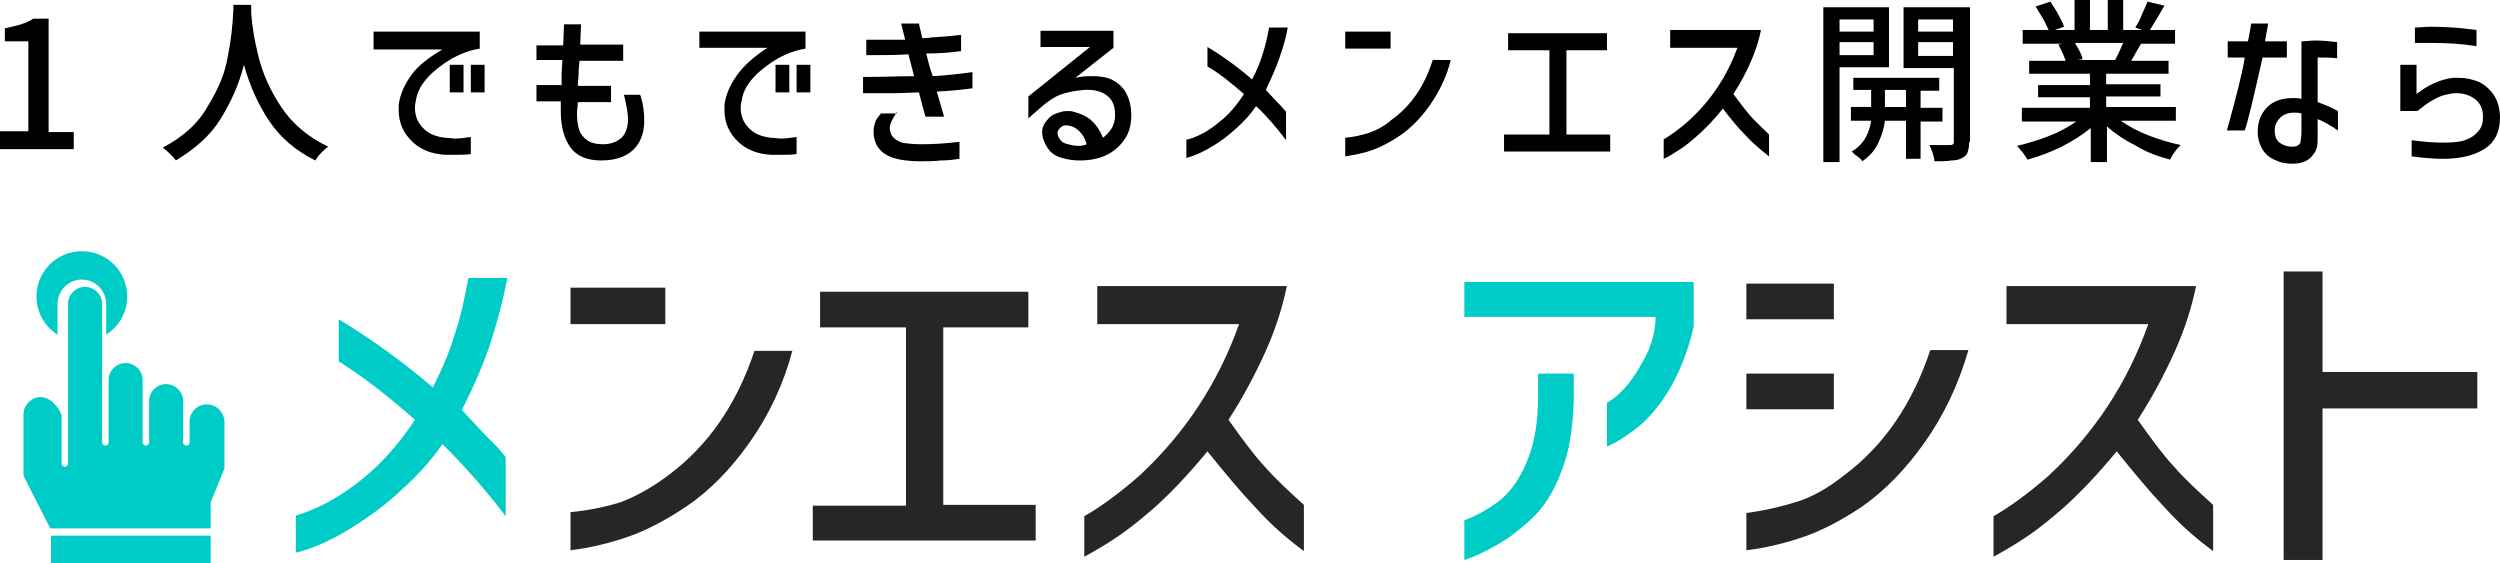
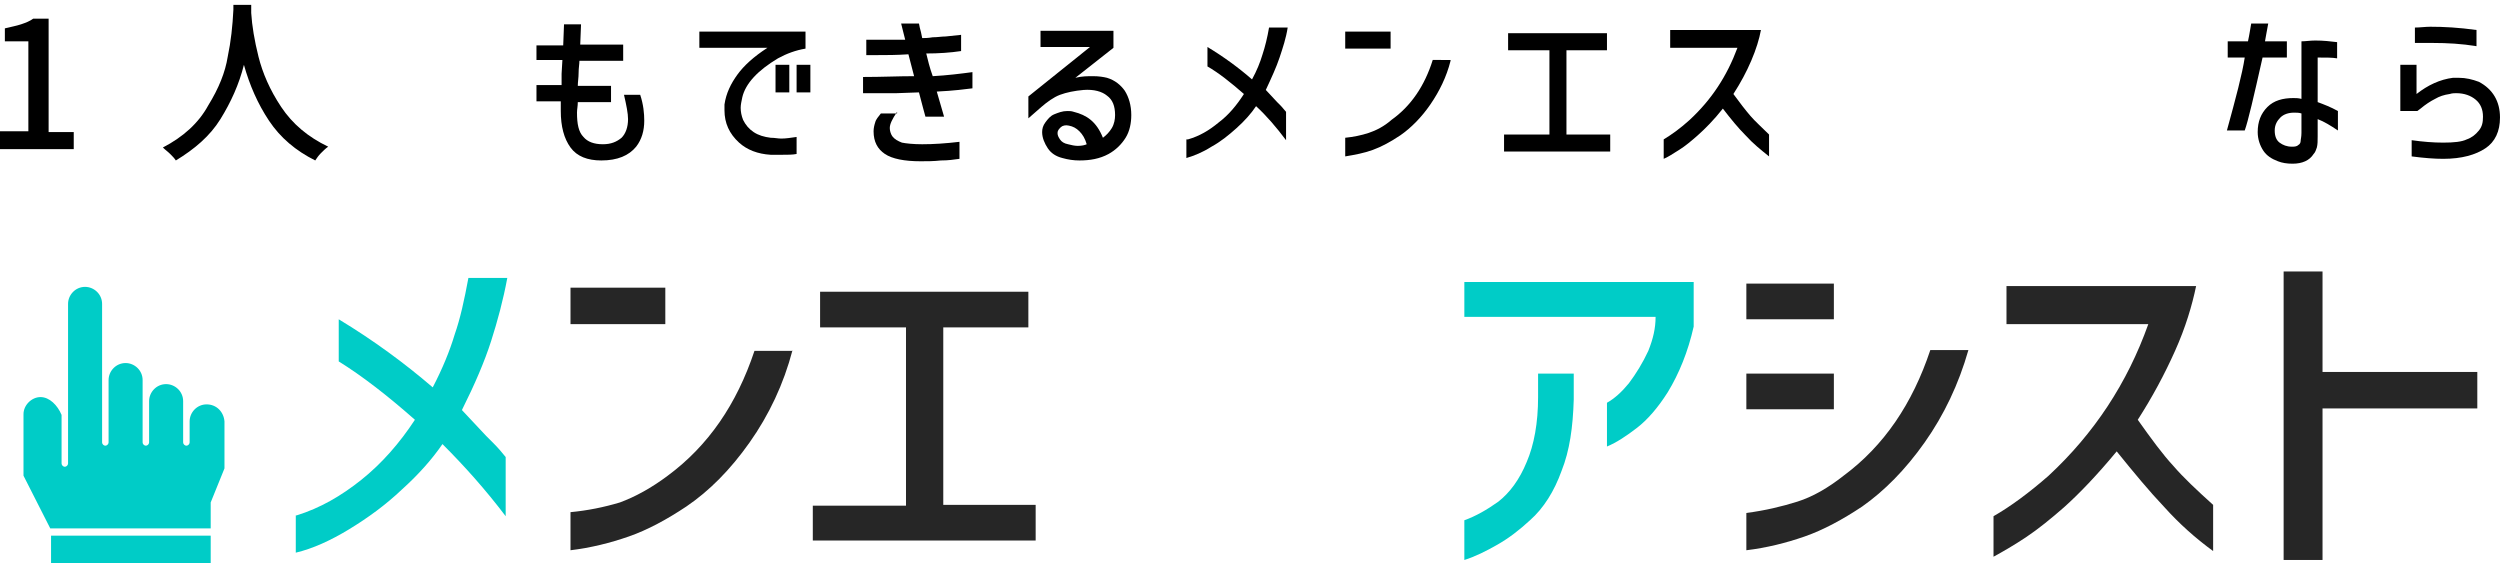
<svg xmlns="http://www.w3.org/2000/svg" version="1.1" id="レイヤー_1" x="0px" y="0px" viewBox="0 0 308.5 69.5" style="enable-background:new 0 0 308.5 69.5;" xml:space="preserve">
  <style type="text/css">
	.st0{fill:#00CCC7;}
	.st1{fill:#262626;}
</style>
  <g>
    <path d="M0,16.2h3.5V5.1H0.6V3.5C1.4,3.3,2,3.2,2.6,3s1.1-0.4,1.5-0.7H6v14h3.1v2.1H0V16.2z" />
    <path d="M31,0.6c0,0.1,0,0.3,0,0.4c0,0.2,0,0.4,0,0.6c0.1,1.6,0.4,3.4,0.9,5.4c0.5,2,1.4,4.1,2.8,6.2c1.4,2.1,3.3,3.7,5.8,4.9   c-0.3,0.2-0.6,0.5-0.9,0.8c-0.3,0.3-0.5,0.6-0.7,0.9c-2.4-1.2-4.3-2.8-5.7-4.9c-1.4-2.1-2.4-4.4-3.1-6.9c-0.6,2.4-1.6,4.6-2.9,6.7   c-1.3,2.1-3.2,3.7-5.5,5.1c-0.2-0.3-0.4-0.5-0.7-0.8c-0.3-0.3-0.6-0.5-0.9-0.8c2.5-1.3,4.4-3,5.6-5.2c1.3-2.1,2.1-4.1,2.4-6   c0.4-1.9,0.6-3.8,0.7-5.8l0-0.6H31z" />
-     <path d="M46.1,5.9v-2h13.1V6c-1.2,0.2-2.3,0.6-3.4,1.2c-2.5,1.5-4,3.1-4.4,4.8c-0.1,0.5-0.2,0.9-0.2,1.3c0,0.5,0.1,1,0.3,1.5   c0.3,0.6,0.7,1.1,1.3,1.5c0.6,0.4,1.3,0.6,2.1,0.7c0.5,0,0.9,0.1,1.3,0.1c0.6,0,1.2-0.1,1.9-0.2V19c-0.5,0.1-1.1,0.1-1.8,0.1   c-0.4,0-0.9,0-1.4,0c-1.6-0.1-2.9-0.6-3.9-1.5c-1.2-1.1-1.8-2.4-1.8-4c0-0.1,0-0.4,0-0.7c0.2-1.4,0.8-2.6,1.6-3.7s2.1-2.1,3.8-3.1   H46.1z M55.5,8h1.7v3.4h-1.7V8z M58.1,8h1.7v3.4h-1.7V8z" />
    <path d="M66.2,7.6v-2h3.3L69.6,3h2.1l-0.1,2.5h5.3v2h-5.4c0,0.4-0.1,0.9-0.1,1.5s-0.1,1.1-0.1,1.6h4.1v2h-4.1   c0,0.5-0.1,0.9-0.1,1.3c0,1.4,0.2,2.4,0.8,3c0.5,0.6,1.3,0.9,2.4,0.9c1,0,1.7-0.3,2.3-0.8c0.5-0.5,0.8-1.3,0.8-2.3   c0-0.7-0.2-1.7-0.5-3h2c0.4,1.2,0.5,2.3,0.5,3.2c0,1.2-0.3,2.3-1,3.2c-0.9,1.1-2.3,1.7-4.3,1.7c-1.7,0-3-0.5-3.8-1.6   s-1.2-2.6-1.2-4.5c0-0.5,0-0.9,0-1.2h-3v-2h3.1c0-0.2,0-0.4,0-0.7c0-0.2,0-0.5,0-0.7l0.1-1.7H66.2z" />
    <path d="M86.3,5.9v-2h13.1V6c-1.2,0.2-2.3,0.6-3.4,1.2c-2.5,1.5-4,3.1-4.4,4.8c-0.1,0.5-0.2,0.9-0.2,1.3c0,0.5,0.1,1,0.3,1.5   c0.3,0.6,0.7,1.1,1.3,1.5c0.6,0.4,1.3,0.6,2.1,0.7c0.5,0,0.9,0.1,1.3,0.1c0.6,0,1.2-0.1,1.9-0.2V19c-0.5,0.1-1.1,0.1-1.8,0.1   c-0.4,0-0.9,0-1.4,0c-1.6-0.1-2.9-0.6-3.9-1.5c-1.2-1.1-1.8-2.4-1.8-4c0-0.1,0-0.4,0-0.7c0.2-1.4,0.8-2.6,1.6-3.7S93,7,94.7,5.9   H86.3z M95.7,8h1.7v3.4h-1.7V8z M98.3,8h1.7v3.4h-1.7V8z" />
    <path d="M107,4.9c0.4,0,1,0,1.8,0h2.9c-0.2-0.9-0.4-1.5-0.5-2h2.2l0.1,0.5c0.1,0.3,0.2,0.8,0.3,1.3c0.3,0,0.7,0,1.3-0.1   c0.6,0,1.1-0.1,1.6-0.1l1.9-0.2v2c-1.3,0.2-2.8,0.3-4.3,0.3c0.2,0.8,0.4,1.7,0.8,2.8c1.8-0.1,3.4-0.3,4.9-0.5v2   c-0.8,0.1-2.3,0.3-4.4,0.4c0.2,0.7,0.5,1.7,0.9,3.1h-2.3l-0.3-1.1l-0.5-1.9l-2.8,0.1l-4.1,0v-2c2.3,0,4.4-0.1,6.3-0.1l-0.7-2.7   c-1.5,0.1-2.7,0.1-3.8,0.1l-1.4,0V4.9z M110.7,13.8c-0.6,0.9-0.9,1.5-0.9,2c0,0.3,0.1,0.7,0.3,1c0.3,0.4,0.7,0.6,1.2,0.8   c0.5,0.1,1.4,0.2,2.5,0.2c1.4,0,2.9-0.1,4.6-0.3v2.1c-0.7,0.1-1.4,0.2-2.3,0.2c-0.9,0.1-1.7,0.1-2.5,0.1c-2,0-3.5-0.3-4.4-0.9   c-0.9-0.6-1.4-1.5-1.4-2.8c0-0.4,0.1-0.8,0.2-1.1c0.1-0.4,0.4-0.7,0.7-1.1H110.7z" />
    <path d="M128.3,3.8h9.1v2.1l-4.7,3.7c0.8-0.2,1.5-0.2,2.2-0.2c0.7,0,1.3,0.1,1.7,0.2c1,0.3,1.7,0.9,2.2,1.6c0.5,0.8,0.8,1.8,0.8,3   c0,1-0.2,2-0.7,2.8c-0.5,0.8-1.2,1.5-2.1,2c-1.1,0.6-2.3,0.8-3.6,0.8c-0.7,0-1.4-0.1-2.1-0.3c-0.8-0.2-1.4-0.6-1.8-1.2   s-0.7-1.3-0.7-2c0-0.4,0.1-0.8,0.4-1.2c0.3-0.4,0.6-0.8,1.1-1s1-0.4,1.6-0.4c0.3,0,0.5,0,0.8,0.1c0.8,0.2,1.5,0.5,2.1,1   c0.6,0.5,1.1,1.2,1.5,2.2c0.4-0.3,0.8-0.7,1.1-1.2c0.3-0.5,0.4-1.1,0.4-1.6c0-1.1-0.3-1.9-1-2.4c-0.6-0.5-1.6-0.8-2.9-0.7   c-1.1,0.1-2.1,0.3-2.9,0.6s-1.6,0.9-2.3,1.5l-1.6,1.4v-2.7l7.6-6.1c-0.5,0-1,0-1.4,0l-4.7,0V3.8z M130.9,15.7   c-0.2,0.2-0.4,0.4-0.4,0.7c0,0.3,0.1,0.5,0.3,0.8c0.2,0.3,0.5,0.5,1,0.6c0.4,0.1,0.8,0.2,1.2,0.2c0.5,0,0.9-0.1,1.1-0.2   c-0.2-0.7-0.5-1.2-0.9-1.6c-0.4-0.4-0.8-0.6-1.3-0.7C131.5,15.4,131.1,15.5,130.9,15.7z" />
    <path d="M146.6,17.2c1.4-0.4,2.6-1.1,3.8-2.1c1.2-0.9,2.2-2.1,3.1-3.5c-1.6-1.4-3.1-2.6-4.5-3.4V5.8c2,1.2,3.9,2.6,5.5,4   c0.6-1.1,1-2.1,1.3-3.1c0.3-0.9,0.6-2.1,0.8-3.3h2.3c-0.2,1.3-0.6,2.5-1,3.7c-0.4,1.2-1,2.5-1.7,4l1.4,1.5l0.4,0.4   c0.3,0.3,0.5,0.6,0.7,0.8v3.5c-1.2-1.6-2.4-3-3.7-4.2c-0.6,0.9-1.4,1.8-2.4,2.7s-2,1.7-3.1,2.3c-1.1,0.7-2.1,1.1-3.1,1.4V17.2z" />
    <path d="M166,3.9h5.6V6H166V3.9z M179,7.5c-0.5,2-1.4,3.8-2.5,5.4c-1.1,1.6-2.4,2.9-3.7,3.8c-1.2,0.8-2.3,1.4-3.4,1.8   c-1.1,0.4-2.2,0.6-3.4,0.8V17c1-0.1,2-0.3,2.9-0.6c0.9-0.3,1.9-0.8,2.8-1.6c2.4-1.7,4.1-4.2,5.1-7.4H179z" />
    <path d="M185.7,16.6h5.5V6.2h-5.1V4.1h12.2v2.1h-5v10.4h5.4v2.1h-13.1V16.6z" />
    <path d="M206.1,5.8V3.7h11.2c-0.2,1.1-0.6,2.4-1.2,3.8c-0.6,1.4-1.3,2.7-2.2,4.1c0.8,1.1,1.5,2,2.1,2.7c0.6,0.7,1.4,1.4,2.3,2.3   v2.7c-1-0.8-2-1.6-2.9-2.6c-0.9-0.9-1.8-2-2.8-3.3c-1.1,1.4-2.2,2.5-3.1,3.3c-0.8,0.7-1.5,1.3-2.3,1.8s-1.4,0.9-1.9,1.1v-2.4   c1-0.6,2.1-1.4,3.2-2.4c2.7-2.5,4.6-5.4,5.9-8.9H206.1z" />
-     <path d="M233.1,8.3H227V20h-2V0.9h8.1V8.3z M231.2,2.4H227v1.5h4.2V2.4z M227,6.8h4.2V5.2H227V6.8z M237,14.9v4.7h-1.8v-4.7h-2.6   c-0.1,0.9-0.4,1.8-0.8,2.7s-1.1,1.7-2,2.3c-0.1-0.2-0.3-0.4-0.6-0.6c-0.3-0.2-0.5-0.4-0.7-0.6c0.7-0.4,1.3-1,1.7-1.7   c0.4-0.7,0.6-1.4,0.7-2.1h-2.5v-1.7h2.5v-2.1h-2.2V9.6h10.6v1.6H237v2.1h2.7v1.7H237z M232.6,13.2h2.6v-2.1h-2.6V13.2z M243,17.5   c0,0.6-0.1,1-0.2,1.3s-0.4,0.6-0.7,0.7c-0.3,0.2-0.8,0.3-1.3,0.3c-0.5,0.1-1.2,0.1-2.1,0.1c0-0.3-0.1-0.6-0.2-1   c-0.1-0.4-0.3-0.7-0.4-1c0.7,0,1.6,0,2.6,0c0.2,0,0.3-0.1,0.3-0.1c0.1-0.1,0.1-0.2,0.1-0.3V8.4h-6.2V0.9h8.2V17.5z M241,2.4h-4.3   v1.5h4.3V2.4z M236.7,6.9h4.3V5.2h-4.3V6.9z" />
-     <path d="M261.7,14.9c1,0.7,2.1,1.3,3.4,1.8c1.3,0.5,2.6,0.9,4,1.2c-0.2,0.2-0.5,0.5-0.7,0.8c-0.3,0.4-0.5,0.7-0.6,1   c-1.5-0.4-2.9-0.9-4.2-1.7c-1.4-0.7-2.6-1.5-3.6-2.4V20h-2v-4.2c-1,0.8-2.2,1.6-3.6,2.3c-1.4,0.7-2.8,1.2-4.2,1.6   c-0.2-0.3-0.4-0.6-0.6-0.9c-0.3-0.3-0.5-0.6-0.7-0.8c1.3-0.3,2.6-0.7,3.9-1.2c1.3-0.5,2.4-1.1,3.4-1.8h-6.7v-1.7h8.4v-1.3h-6.4   v-1.5h6.4V9.1h-7.5V7.5h4.5c-0.2-0.6-0.5-1.3-0.9-2l0.5-0.1h-4.9V3.7h3.2c-0.2-0.4-0.4-0.9-0.7-1.4c-0.3-0.5-0.6-1-0.9-1.5l1.8-0.6   c0.3,0.5,0.7,1,1,1.6c0.3,0.6,0.6,1.1,0.7,1.5l-1.1,0.4h2.4V0h1.9v3.7h2.2V0h1.9v3.7h2.3l-0.8-0.3c0.3-0.5,0.6-1,0.8-1.6   c0.3-0.6,0.5-1.1,0.7-1.6l2.1,0.5c-0.7,1.2-1.3,2.2-1.8,3h3.1v1.7h-4.2c-0.3,0.5-0.7,1.2-1.2,2.1h4.6v1.6h-7.7v1.3h6.7v1.5h-6.7   v1.3h8.6v1.7H261.7z M256.1,5.4c0.5,0.8,0.8,1.4,0.9,1.9l-0.6,0.1h4.6c0.3-0.5,0.6-1.2,1-2.1H256.1z" />
    <path d="M274.9,7.1v-2h2.5c0.2-0.9,0.3-1.7,0.4-2.2h2.1c-0.2,1-0.3,1.7-0.4,2.2h2.7v2h-3c-1.1,4.9-1.8,7.9-2.2,9h-2.2   c1.1-4,1.9-7,2.2-9H274.9z M284,5.1c0.5,0,1.1-0.1,1.7-0.1c1,0,1.9,0.1,2.7,0.2v2c-0.6-0.1-1.3-0.1-2.4-0.1v5.5   c0.8,0.3,1.6,0.6,2.5,1.1v2.4c-0.9-0.6-1.7-1.1-2.5-1.4v2.1c0,0.6,0,1-0.1,1.4c-0.1,0.3-0.2,0.6-0.4,0.8c-0.5,0.8-1.4,1.2-2.6,1.2   c-0.7,0-1.3-0.1-1.8-0.3c-0.8-0.3-1.4-0.7-1.8-1.3c-0.4-0.6-0.7-1.4-0.7-2.3c0-1.3,0.4-2.3,1.2-3.1c0.8-0.8,1.9-1.1,3.2-1.1   c0.3,0,0.6,0,1,0.1L284,5.1z M283.6,17.9c0.2-0.1,0.3-0.3,0.3-0.5c0-0.2,0.1-0.5,0.1-1v-2.4c-0.3-0.1-0.6-0.1-0.9-0.1   c-0.7,0-1.3,0.2-1.7,0.6c-0.4,0.4-0.7,0.9-0.7,1.6c0,0.7,0.2,1.2,0.6,1.5c0.4,0.3,0.9,0.5,1.5,0.5   C283.1,18.1,283.4,18.1,283.6,17.9z" />
    <path d="M296.2,13.8V8h2v3.6c1.4-1.1,2.9-1.8,4.5-2c0.1,0,0.4,0,0.7,0c0.9,0,1.7,0.2,2.5,0.5c1.7,0.9,2.6,2.4,2.6,4.4   c0,1.7-0.6,3-1.8,3.8s-2.9,1.3-5.2,1.3c-1.1,0-2.4-0.1-3.9-0.3v-2c1.4,0.2,2.7,0.3,3.9,0.3c1.3,0,2.3-0.1,2.9-0.4   c0.6-0.2,1.1-0.6,1.5-1.1s0.5-1,0.5-1.7c0-0.9-0.3-1.6-0.9-2.1c-0.6-0.5-1.4-0.8-2.4-0.8c-0.2,0-0.5,0-0.8,0.1   c-0.7,0.1-1.3,0.3-1.8,0.6c-0.6,0.3-1.2,0.7-1.8,1.2c-0.1,0.1-0.3,0.2-0.4,0.3H296.2z M298,3.4c0.6,0,1.3-0.1,1.9-0.1   c1.7,0,3.5,0.1,5.7,0.4v2c-1.8-0.3-3.6-0.4-5.4-0.4c-0.4,0-1.1,0-2.2,0V3.4z" />
  </g>
  <g>
    <g>
      <path class="st0" d="M36.6,63.6c2.9-0.9,5.5-2.4,8-4.4c2.5-2,4.7-4.5,6.6-7.4c-3.4-3-6.5-5.4-9.4-7.2v-5.2    c4.3,2.6,8.1,5.4,11.6,8.4c1.2-2.3,2.1-4.5,2.7-6.5c0.7-2,1.2-4.3,1.7-7h4.8c-0.5,2.7-1.2,5.3-2,7.8c-0.8,2.5-2,5.3-3.6,8.5l3,3.2    l0.9,0.9c0.6,0.6,1.1,1.2,1.5,1.7v7.3c-2.5-3.3-5.1-6.2-7.8-8.9c-1.3,1.9-3,3.8-5,5.6c-2,1.9-4.2,3.5-6.5,4.9    c-2.3,1.4-4.5,2.4-6.6,2.9V63.6z" />
      <path class="st1" d="M70.4,35.5h11.7V40H70.4V35.5z M97.8,43.2c-1.1,4.2-2.9,8-5.3,11.4c-2.4,3.4-5,6-7.8,7.9    c-2.4,1.6-4.8,2.9-7.1,3.7c-2.3,0.8-4.7,1.4-7.2,1.7v-4.7c2.1-0.2,4.1-0.6,6.1-1.2c1.9-0.7,3.9-1.8,5.9-3.3    c5-3.7,8.5-8.8,10.7-15.4H97.8z" />
      <path class="st1" d="M100.3,62.4h11.5V40.4h-10.6V36h25.7v4.4h-10.5v21.9h11.4v4.4h-27.5V62.4z" />
-       <path class="st1" d="M135.4,39.7v-4.4h23.4c-0.5,2.4-1.3,5.1-2.6,8c-1.3,2.9-2.8,5.7-4.6,8.5c1.7,2.4,3.1,4.3,4.4,5.7    c1.2,1.4,2.9,3,4.9,4.8v5.7c-2.2-1.6-4.2-3.4-6-5.4c-1.9-2-3.8-4.3-5.9-6.9c-2.4,2.9-4.6,5.2-6.5,6.9c-1.6,1.4-3.2,2.7-4.7,3.7    c-1.5,1-2.9,1.8-4,2.4v-5c2.1-1.2,4.4-2.9,6.8-5c5.6-5.2,9.7-11.4,12.3-18.7H135.4z" />
      <path class="st0" d="M180.7,39.1v-4.3H209v5.5c-0.7,3.1-1.8,5.8-3.2,8.1c-1.2,1.9-2.5,3.4-3.8,4.4s-2.5,1.8-3.7,2.3v-5.4    c0.9-0.5,1.8-1.3,2.7-2.4c0.9-1.2,1.7-2.5,2.4-4c0.6-1.5,0.9-2.8,0.9-4.2H180.7z M180.7,64.2c1.4-0.5,2.8-1.3,4.2-2.3    c1.4-1.1,2.6-2.7,3.5-4.9c0.9-2.1,1.4-4.8,1.4-8v-2.9h4.4v3.2c-0.1,3.4-0.5,6.3-1.5,8.8c-0.9,2.5-2.2,4.6-3.9,6.1    c-1.3,1.2-2.6,2.2-4,3c-1.4,0.8-2.8,1.5-4.1,1.9V64.2z" />
      <path class="st1" d="M215.5,35h10.8v4.4h-10.8V35z M242.9,43.2c-1.2,4.2-3,8-5.4,11.4c-2.4,3.4-5,6-7.7,7.9    c-2.4,1.6-4.8,2.9-7.1,3.7s-4.7,1.4-7.2,1.7v-4.6c2.3-0.3,4.4-0.8,6.3-1.4s3.8-1.7,5.7-3.2c5-3.7,8.5-8.9,10.7-15.5H242.9z     M215.5,46.1h10.8v4.4h-10.8V46.1z" />
      <path class="st1" d="M247.6,39.7v-4.4h23.4c-0.5,2.4-1.3,5.1-2.6,8c-1.3,2.9-2.8,5.7-4.6,8.5c1.7,2.4,3.1,4.3,4.4,5.7    c1.2,1.4,2.9,3,4.9,4.8v5.7c-2.2-1.6-4.2-3.4-6-5.4c-1.9-2-3.8-4.3-5.9-6.9c-2.4,2.9-4.6,5.2-6.5,6.9c-1.6,1.4-3.2,2.7-4.7,3.7    c-1.5,1-2.9,1.8-4,2.4v-5c2.1-1.2,4.4-2.9,6.8-5c5.6-5.2,9.7-11.4,12.3-18.7H247.6z" />
      <path class="st1" d="M305.7,50.4h-19.1v18.7h-4.8V33.5h4.8v12.4h19.1V50.4z" />
    </g>
    <g>
      <g>
        <path id="XMLID_00000134951470284186500650000005337655644587258538_" class="st0" d="M25.5,49.9c-1.2,0-2.1,1-2.1,2.1v2.6     c0,0.2-0.2,0.4-0.4,0.4s-0.4-0.2-0.4-0.4c0-0.6,0-4.5,0-5.1c0-1.2-1-2.1-2.1-2.1c-1.2,0-2.1,1-2.1,2.1v5.1c0,0.2-0.2,0.4-0.4,0.4     c-0.2,0-0.4-0.2-0.4-0.4c0-0.9,0-6.5,0-7.7c0-1.2-1-2.1-2.1-2.1c-1.2,0-2.1,1-2.1,2.1v7.7c0,0.2-0.2,0.4-0.4,0.4     c-0.2,0-0.4-0.2-0.4-0.4c0-0.2,0-15,0-17.1c0-1.2-1-2.1-2.1-2.1c-1.2,0-2.1,1-2.1,2.1c0,1,0,19.3,0,19.7c0,0.2-0.2,0.4-0.4,0.4     c-0.2,0-0.4-0.2-0.4-0.4v-6C7.1,50,6.1,49,5,49s-2.1,1-2.1,2.1v7.6l3.3,6.5h19.8v-3c0-0.1,0-0.1,0-0.2l1.7-4.2V52     C27.6,50.8,26.7,49.9,25.5,49.9z" />
        <rect id="XMLID_00000054964556859110824710000000374227827688447630_" x="6.3" y="66.1" class="st0" width="19.7" height="3.4" />
-         <path id="XMLID_00000077295995447797917480000011016164795713841838_" class="st0" d="M7.1,37.5c0-1.6,1.3-3,3-3c1.6,0,3,1.3,3,3     v3.8c1.6-1,2.6-2.8,2.6-4.7c0-3.1-2.5-5.6-5.6-5.6s-5.6,2.5-5.6,5.6c0,1.9,1,3.7,2.6,4.7V37.5z" />
      </g>
    </g>
  </g>
</svg>